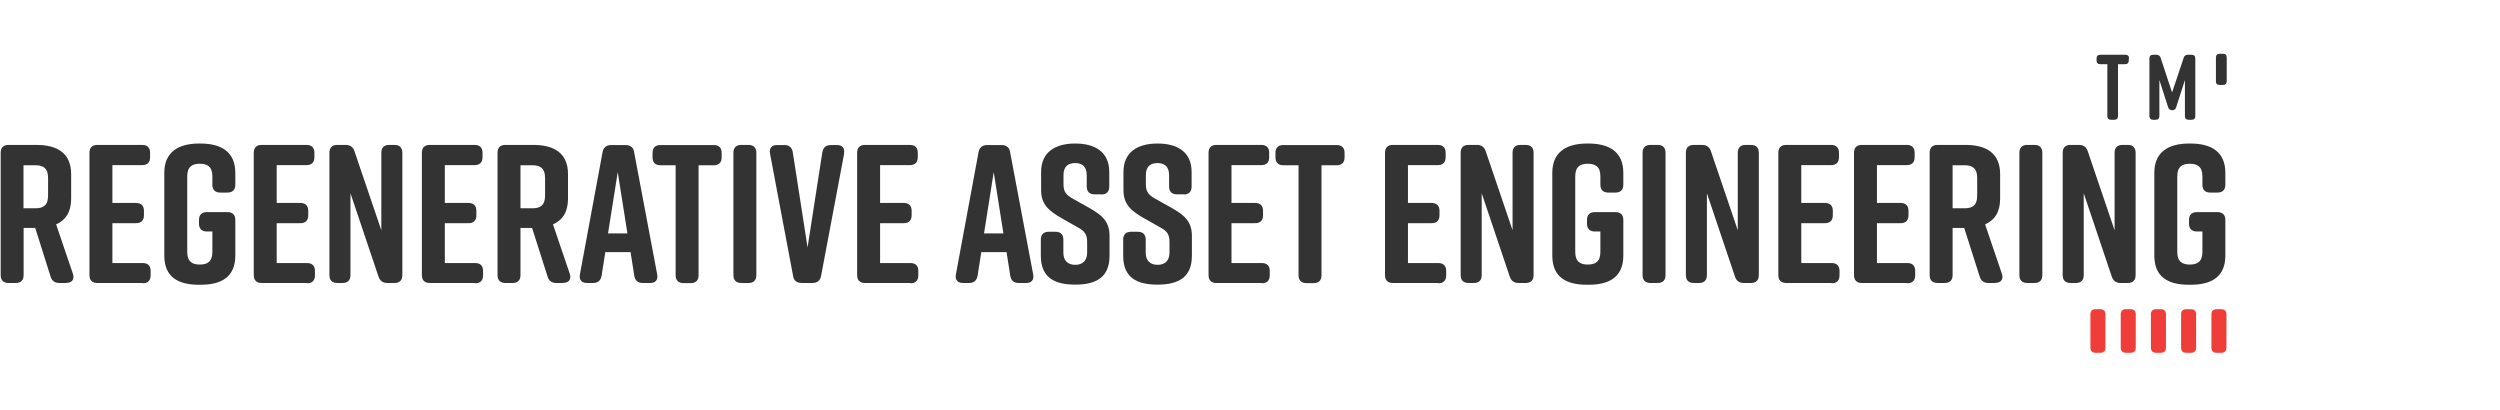
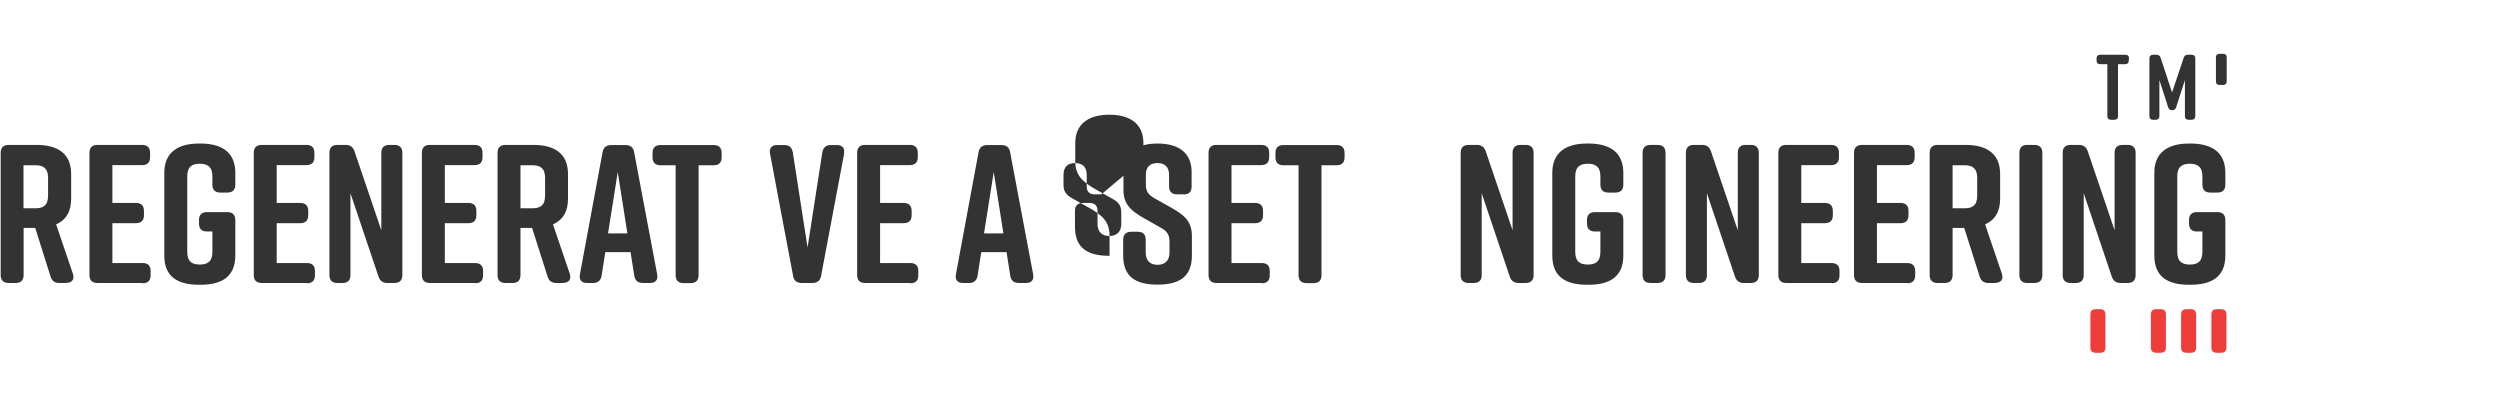
<svg xmlns="http://www.w3.org/2000/svg" id="Layer_2" data-name="Layer 2" viewBox="0 0 183.05 30">
  <g id="System">
    <g>
      <rect id="Rectangle_4559" data-name="Rectangle 4559" width="183.05" height="30" style="fill: #fff;" />
      <g>
        <g>
          <path d="M4.85,20.72h-.5c-.33,0-.55-.14-.65-.48l-1.12-3.55h-.85v3.45c0,.38-.2.58-.58.58h-.52c-.38,0-.58-.2-.58-.58v-8.95c0-.38.2-.58.58-.58h2.04c1.53,0,2.54.61,2.54,2.14v1.8c0,.97-.4,1.57-1.1,1.88l1.23,3.62c.13.39-.06.66-.48.66ZM1.72,15.25h.88c.55,0,.92-.2.92-.92v-1.31c0-.72-.38-.92-.92-.92h-.88v3.16Z" style="fill: #333;" />
          <path d="M10.45,20.72h-3.32c-.38,0-.58-.2-.58-.58v-8.95c0-.38.2-.58.58-.58h3.28c.38,0,.58.2.58.58v.32c0,.38-.2.58-.58.58h-2.18v2.77h1.73c.38,0,.58.2.58.58v.32c0,.38-.2.58-.58.58h-1.73v2.92h2.22c.38,0,.58.2.58.58v.32c0,.38-.2.58-.58.58Z" style="fill: #333;" />
          <path d="M17.23,16.11v2.6c0,1.56-1.01,2.14-2.54,2.14h-.12c-1.53,0-2.54-.56-2.54-2.14v-6.06c0-1.5,1.01-2.14,2.54-2.14h.12c1.53,0,2.54.63,2.54,2.14v.87c0,.38-.2.58-.58.58h-.52c-.38,0-.58-.2-.58-.58v-.61c0-.72-.38-.92-.92-.92s-.92.2-.92.92v5.54c0,.72.38.92.92.92s.92-.2.92-.92v-1.5h-.4c-.38,0-.58-.2-.58-.58v-.26c0-.38.2-.58.58-.58h1.5c.38,0,.58.2.58.58Z" style="fill: #333;" />
          <path d="M22.48,20.72h-3.32c-.38,0-.58-.2-.58-.58v-8.95c0-.38.2-.58.58-.58h3.28c.38,0,.58.2.58.58v.32c0,.38-.2.58-.58.58h-2.18v2.77h1.73c.38,0,.58.2.58.58v.32c0,.38-.2.58-.58.58h-1.73v2.92h2.22c.38,0,.58.2.58.58v.32c0,.38-.2.58-.58.58Z" style="fill: #333;" />
          <path d="M25.08,20.72h-.38c-.38,0-.58-.2-.58-.58v-8.95c0-.38.2-.58.58-.58h.61c.33,0,.55.16.65.48l1.96,5.77v-5.67c0-.38.2-.58.58-.58h.38c.38,0,.58.2.58.58v8.95c0,.38-.2.58-.58.58h-.52c-.33,0-.55-.16-.65-.48l-2.05-6.09v5.99c0,.38-.2.58-.58.58Z" style="fill: #333;" />
          <path d="M34.79,20.72h-3.32c-.38,0-.58-.2-.58-.58v-8.95c0-.38.2-.58.58-.58h3.28c.38,0,.58.2.58.58v.32c0,.38-.2.58-.58.58h-2.18v2.77h1.73c.38,0,.58.2.58.58v.32c0,.38-.2.58-.58.58h-1.73v2.92h2.22c.38,0,.58.2.58.58v.32c0,.38-.2.58-.58.58Z" style="fill: #333;" />
          <path d="M41.24,20.72h-.5c-.33,0-.55-.14-.65-.48l-1.13-3.55h-.85v3.45c0,.38-.2.58-.58.58h-.52c-.38,0-.58-.2-.58-.58v-8.95c0-.38.2-.58.58-.58h2.04c1.53,0,2.54.61,2.54,2.14v1.8c0,.97-.4,1.57-1.1,1.88l1.23,3.62c.13.39-.06.66-.48.66ZM38.11,15.25h.88c.55,0,.92-.2.92-.92v-1.31c0-.72-.38-.92-.92-.92h-.88v3.16Z" style="fill: #333;" />
          <path d="M47.59,20.72h-.53c-.35,0-.56-.17-.62-.54l-.27-1.72h-1.85l-.27,1.72c-.06.36-.27.54-.62.54h-.45c-.39,0-.59-.22-.52-.62l1.66-8.96c.06-.35.29-.52.64-.52h1.04c.35,0,.58.17.63.52l1.69,8.96c.07.4-.13.62-.52.62ZM45.94,17.09l-.71-4.49-.71,4.49h1.42Z" style="fill: #333;" />
          <path d="M52.84,11.2v.32c0,.38-.2.58-.58.58h-1.11v8.05c0,.38-.2.58-.58.58h-.52c-.38,0-.58-.2-.58-.58v-8.05h-1.11c-.38,0-.58-.2-.58-.58v-.32c0-.38.2-.58.58-.58h3.9c.38,0,.58.2.58.58Z" style="fill: #333;" />
-           <path d="M54.8,20.72h-.52c-.38,0-.58-.2-.58-.58v-8.95c0-.38.2-.58.58-.58h.52c.38,0,.58.2.58.58v8.95c0,.38-.2.58-.58.58Z" style="fill: #333;" />
          <path d="M61.81,11.24l-1.69,8.96c-.06.35-.29.52-.64.52h-.78c-.35,0-.58-.17-.63-.52l-1.69-8.96c-.07-.4.13-.62.52-.62h.53c.35,0,.56.17.62.54l1.08,6.96,1.08-6.96c.06-.36.27-.54.62-.54h.45c.39,0,.59.22.52.62Z" style="fill: #333;" />
          <path d="M66.66,20.72h-3.32c-.38,0-.58-.2-.58-.58v-8.95c0-.38.2-.58.58-.58h3.28c.38,0,.58.2.58.58v.32c0,.38-.2.58-.58.58h-2.18v2.77h1.73c.38,0,.58.2.58.58v.32c0,.38-.2.58-.58.58h-1.73v2.92h2.22c.38,0,.58.2.58.58v.32c0,.38-.2.58-.58.58Z" style="fill: #333;" />
          <path d="M75.12,20.72h-.53c-.35,0-.56-.17-.62-.54l-.27-1.72h-1.85l-.27,1.72c-.06.36-.27.54-.62.54h-.45c-.39,0-.59-.22-.52-.62l1.66-8.96c.06-.35.29-.52.64-.52h1.04c.35,0,.58.17.63.52l1.69,8.96c.07.4-.13.62-.52.62ZM73.47,17.09l-.71-4.49-.71,4.49h1.42Z" style="fill: #333;" />
-           <path d="M80.64,14.23h-.49c-.38,0-.58-.2-.58-.58v-.84c0-.63-.36-.87-.85-.87s-.85.23-.85.87v.69c0,.52.17.75.65,1.03l1.18.66c.97.55,1.54,1,1.54,2.08v1.46c0,1.56-.97,2.11-2.5,2.11h-.03c-1.53,0-2.5-.54-2.5-2.11v-1.18c0-.38.2-.58.58-.58h.49c.38,0,.58.2.58.58v.95c0,.62.36.89.87.89s.87-.28.87-.89v-.79c0-.52-.16-.78-.66-1.05l-1.17-.66c-.98-.56-1.54-1.03-1.54-2.08v-1.33c0-1.5,1.1-2.08,2.48-2.08h.03c1.39,0,2.48.58,2.48,2.08v1.07c0,.38-.2.58-.58.58Z" style="fill: #333;" />
+           <path d="M80.64,14.23h-.49c-.38,0-.58-.2-.58-.58v-.84c0-.63-.36-.87-.85-.87s-.85.23-.85.87v.69c0,.52.17.75.65,1.03l1.18.66c.97.55,1.54,1,1.54,2.08v1.46h-.03c-1.53,0-2.5-.54-2.5-2.11v-1.18c0-.38.2-.58.58-.58h.49c.38,0,.58.2.58.58v.95c0,.62.36.89.87.89s.87-.28.87-.89v-.79c0-.52-.16-.78-.66-1.05l-1.17-.66c-.98-.56-1.54-1.03-1.54-2.08v-1.33c0-1.5,1.1-2.08,2.48-2.08h.03c1.39,0,2.48.58,2.48,2.08v1.07c0,.38-.2.58-.58.58Z" style="fill: #333;" />
          <path d="M86.67,14.23h-.49c-.38,0-.58-.2-.58-.58v-.84c0-.63-.36-.87-.85-.87s-.85.23-.85.87v.69c0,.52.17.75.65,1.03l1.18.66c.97.55,1.54,1,1.54,2.08v1.46c0,1.56-.97,2.11-2.5,2.11h-.03c-1.53,0-2.5-.54-2.5-2.11v-1.18c0-.38.2-.58.58-.58h.49c.38,0,.58.2.58.58v.95c0,.62.36.89.87.89s.87-.28.87-.89v-.79c0-.52-.16-.78-.66-1.05l-1.17-.66c-.98-.56-1.54-1.03-1.54-2.08v-1.33c0-1.5,1.1-2.08,2.48-2.08h.03c1.39,0,2.48.58,2.48,2.08v1.07c0,.38-.2.58-.58.58Z" style="fill: #333;" />
          <path d="M92.39,20.72h-3.32c-.38,0-.58-.2-.58-.58v-8.95c0-.38.2-.58.58-.58h3.28c.38,0,.58.2.58.58v.32c0,.38-.2.58-.58.58h-2.18v2.77h1.73c.38,0,.58.2.58.58v.32c0,.38-.2.58-.58.58h-1.73v2.92h2.22c.38,0,.58.2.58.58v.32c0,.38-.2.58-.58.58Z" style="fill: #333;" />
          <path d="M98.45,11.2v.32c0,.38-.2.58-.58.58h-1.11v8.05c0,.38-.2.58-.58.58h-.52c-.38,0-.58-.2-.58-.58v-8.05h-1.11c-.38,0-.58-.2-.58-.58v-.32c0-.38.2-.58.58-.58h3.9c.38,0,.58.2.58.58Z" style="fill: #333;" />
-           <path d="M105.31,20.72h-3.32c-.38,0-.58-.2-.58-.58v-8.95c0-.38.2-.58.58-.58h3.28c.38,0,.58.2.58.58v.32c0,.38-.2.58-.58.58h-2.18v2.77h1.73c.38,0,.58.2.58.58v.32c0,.38-.2.58-.58.58h-1.73v2.92h2.22c.38,0,.58.2.58.58v.32c0,.38-.2.58-.58.58Z" style="fill: #333;" />
          <path d="M107.91,20.72h-.38c-.38,0-.58-.2-.58-.58v-8.95c0-.38.2-.58.58-.58h.61c.33,0,.55.16.65.48l1.96,5.77v-5.67c0-.38.2-.58.58-.58h.38c.38,0,.58.2.58.58v8.95c0,.38-.2.58-.58.58h-.52c-.33,0-.55-.16-.65-.48l-2.05-6.09v5.99c0,.38-.2.58-.58.58Z" style="fill: #333;" />
          <path d="M118.86,16.11v2.6c0,1.56-1.01,2.14-2.54,2.14h-.12c-1.53,0-2.54-.56-2.54-2.14v-6.06c0-1.5,1.01-2.14,2.54-2.14h.12c1.53,0,2.54.63,2.54,2.14v.87c0,.38-.2.58-.58.58h-.52c-.38,0-.58-.2-.58-.58v-.61c0-.72-.38-.92-.92-.92s-.92.2-.92.92v5.54c0,.72.38.92.92.92s.92-.2.92-.92v-1.5h-.4c-.38,0-.58-.2-.58-.58v-.26c0-.38.2-.58.58-.58h1.5c.38,0,.58.2.58.58Z" style="fill: #333;" />
          <path d="M121.37,20.72h-.52c-.38,0-.58-.2-.58-.58v-8.95c0-.38.2-.58.58-.58h.52c.38,0,.58.2.58.58v8.95c0,.38-.2.58-.58.58Z" style="fill: #333;" />
          <path d="M124.4,20.72h-.38c-.38,0-.58-.2-.58-.58v-8.95c0-.38.2-.58.58-.58h.61c.33,0,.55.16.65.48l1.96,5.77v-5.67c0-.38.2-.58.58-.58h.38c.38,0,.58.2.58.58v8.95c0,.38-.2.58-.58.58h-.52c-.33,0-.55-.16-.65-.48l-2.05-6.09v5.99c0,.38-.2.58-.58.58Z" style="fill: #333;" />
          <path d="M134.11,20.72h-3.32c-.38,0-.58-.2-.58-.58v-8.95c0-.38.2-.58.58-.58h3.28c.38,0,.58.2.58.58v.32c0,.38-.2.58-.58.58h-2.18v2.77h1.73c.38,0,.58.2.58.58v.32c0,.38-.2.58-.58.58h-1.73v2.92h2.22c.38,0,.58.2.58.58v.32c0,.38-.2.58-.58.58Z" style="fill: #333;" />
          <path d="M139.65,20.72h-3.32c-.38,0-.58-.2-.58-.58v-8.95c0-.38.2-.58.58-.58h3.28c.38,0,.58.2.58.58v.32c0,.38-.2.58-.58.58h-2.18v2.77h1.73c.38,0,.58.2.58.58v.32c0,.38-.2.58-.58.58h-1.73v2.92h2.22c.38,0,.58.2.58.58v.32c0,.38-.2.58-.58.58Z" style="fill: #333;" />
          <path d="M146.1,20.72h-.5c-.33,0-.55-.14-.65-.48l-1.13-3.55h-.85v3.45c0,.38-.2.58-.58.58h-.52c-.38,0-.58-.2-.58-.58v-8.95c0-.38.2-.58.58-.58h2.04c1.53,0,2.54.61,2.54,2.14v1.8c0,.97-.4,1.57-1.1,1.88l1.23,3.62c.13.39-.06.66-.48.66ZM142.97,15.25h.88c.55,0,.92-.2.92-.92v-1.31c0-.72-.38-.92-.92-.92h-.88v3.16Z" style="fill: #333;" />
          <path d="M148.96,20.72h-.52c-.38,0-.58-.2-.58-.58v-8.95c0-.38.2-.58.58-.58h.52c.38,0,.58.2.58.58v8.95c0,.38-.2.58-.58.58Z" style="fill: #333;" />
          <path d="M151.99,20.72h-.38c-.38,0-.58-.2-.58-.58v-8.95c0-.38.2-.58.58-.58h.61c.33,0,.55.16.65.48l1.96,5.77v-5.67c0-.38.2-.58.58-.58h.38c.38,0,.58.2.58.58v8.95c0,.38-.2.58-.58.58h-.52c-.33,0-.55-.16-.65-.48l-2.05-6.09v5.99c0,.38-.2.58-.58.58Z" style="fill: #333;" />
          <path d="M162.94,16.11v2.6c0,1.56-1.01,2.14-2.54,2.14h-.12c-1.53,0-2.54-.56-2.54-2.14v-6.06c0-1.5,1.01-2.14,2.54-2.14h.12c1.53,0,2.54.63,2.54,2.14v.87c0,.38-.2.58-.58.58h-.52c-.38,0-.58-.2-.58-.58v-.61c0-.72-.38-.92-.92-.92s-.92.2-.92.92v5.54c0,.72.38.92.92.92s.92-.2.92-.92v-1.5h-.4c-.38,0-.58-.2-.58-.58v-.26c0-.38.2-.58.58-.58h1.5c.38,0,.58.2.58.58Z" style="fill: #333;" />
        </g>
        <g>
          <path d="M155.87,4.28v.15c0,.18-.1.27-.27.27h-.52v3.8c0,.18-.1.27-.27.27h-.24c-.18,0-.27-.1-.27-.27v-3.8h-.52c-.18,0-.27-.1-.27-.27v-.15c0-.18.1-.27.27-.27h1.84c.18,0,.27.1.27.27Z" style="fill: #333;" />
          <path d="M159.34,7.85c-.05.16-.14.22-.29.22s-.25-.07-.3-.22l-.64-1.99v2.64c0,.18-.1.27-.27.27h-.19c-.18,0-.27-.1-.27-.27v-4.22c0-.18.1-.27.27-.27h.24c.16,0,.26.07.31.22l.84,2.54.85-2.54c.05-.15.15-.22.31-.22h.27c.18,0,.27.1.27.27v4.22c0,.18-.1.27-.27.27h-.22c-.18,0-.27-.1-.27-.27v-2.64l-.64,1.99Z" style="fill: #333;" />
          <path d="M162.77,6.22h-.25c-.18,0-.27-.09-.27-.27v-1.74c0-.18.1-.27.27-.27h.25c.18,0,.27.09.27.27v1.74c0,.18-.1.27-.27.27Z" style="fill: #333;" />
        </g>
        <g>
          <path d="M153.78,25.83h-.34c-.25,0-.38-.13-.38-.38v-2.43c0-.25.13-.38.38-.38h.34c.25,0,.38.13.38.38v2.43c0,.25-.13.38-.38.38Z" style="fill: #ef3d39;" />
-           <path d="M156,25.83h-.34c-.25,0-.38-.13-.38-.38v-2.43c0-.25.13-.38.38-.38h.34c.25,0,.38.13.38.38v2.43c0,.25-.13.38-.38.38Z" style="fill: #ef3d39;" />
          <path d="M158.21,25.83h-.34c-.25,0-.38-.13-.38-.38v-2.43c0-.25.13-.38.38-.38h.34c.25,0,.38.13.38.38v2.43c0,.25-.13.38-.38.38Z" style="fill: #ef3d39;" />
          <path d="M160.42,25.83h-.34c-.25,0-.38-.13-.38-.38v-2.43c0-.25.13-.38.38-.38h.34c.25,0,.38.13.38.38v2.43c0,.25-.13.38-.38.38Z" style="fill: #ef3d39;" />
          <path d="M162.64,25.83h-.34c-.25,0-.38-.13-.38-.38v-2.43c0-.25.13-.38.38-.38h.34c.25,0,.38.13.38.38v2.43c0,.25-.13.38-.38.38Z" style="fill: #ef3d39;" />
        </g>
      </g>
    </g>
  </g>
</svg>